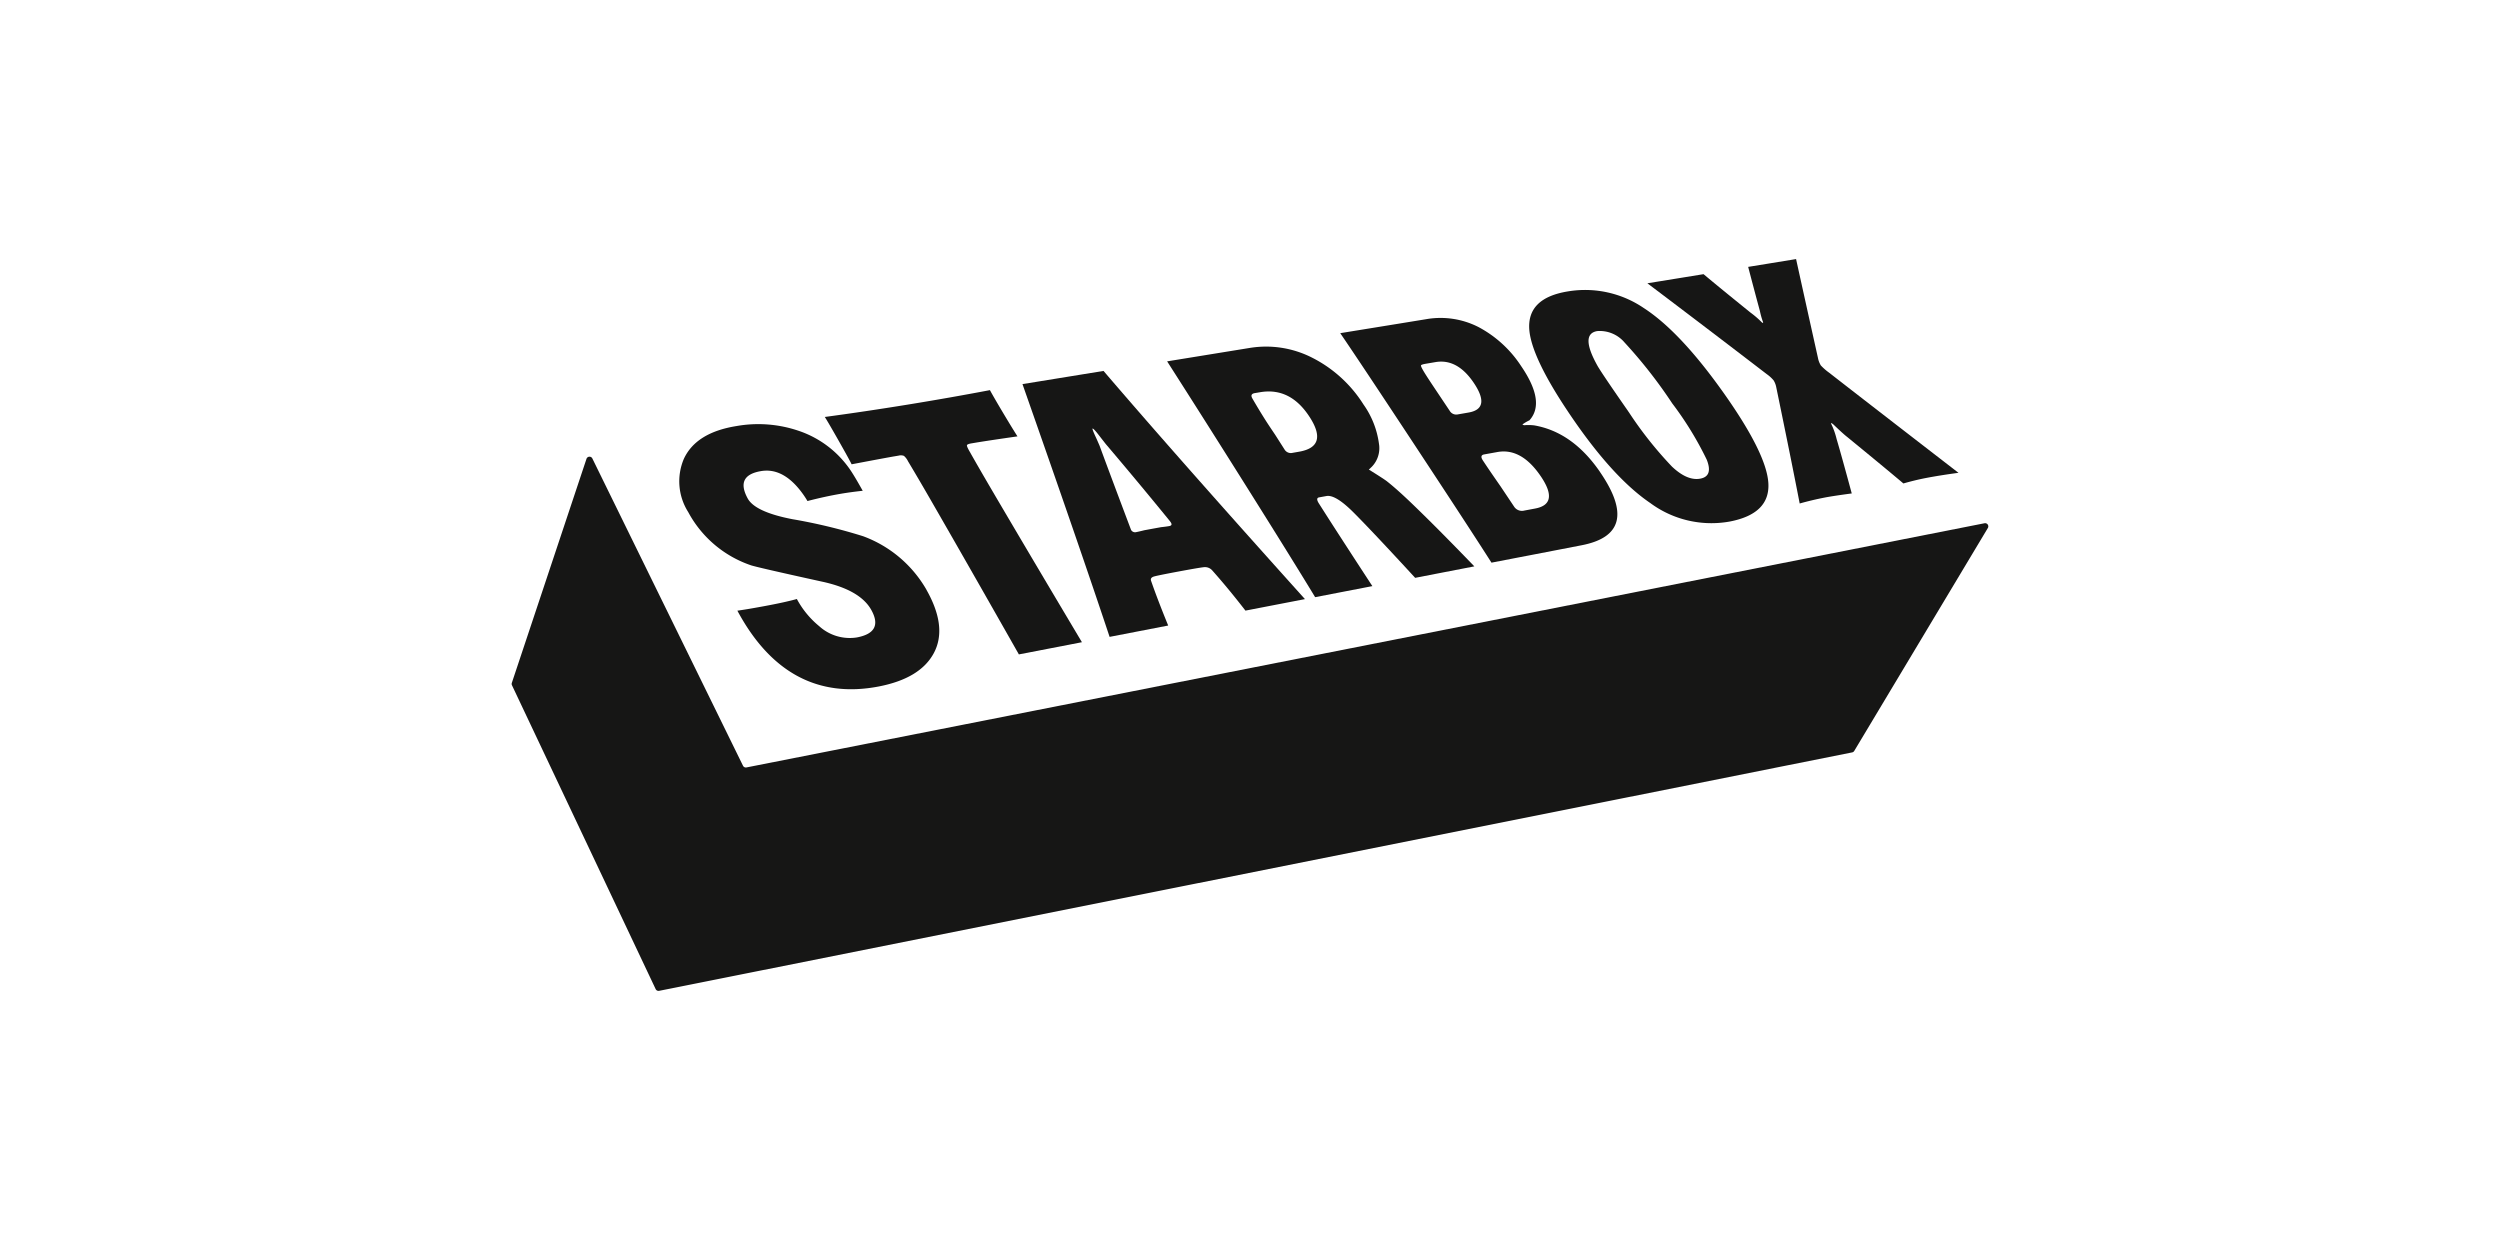
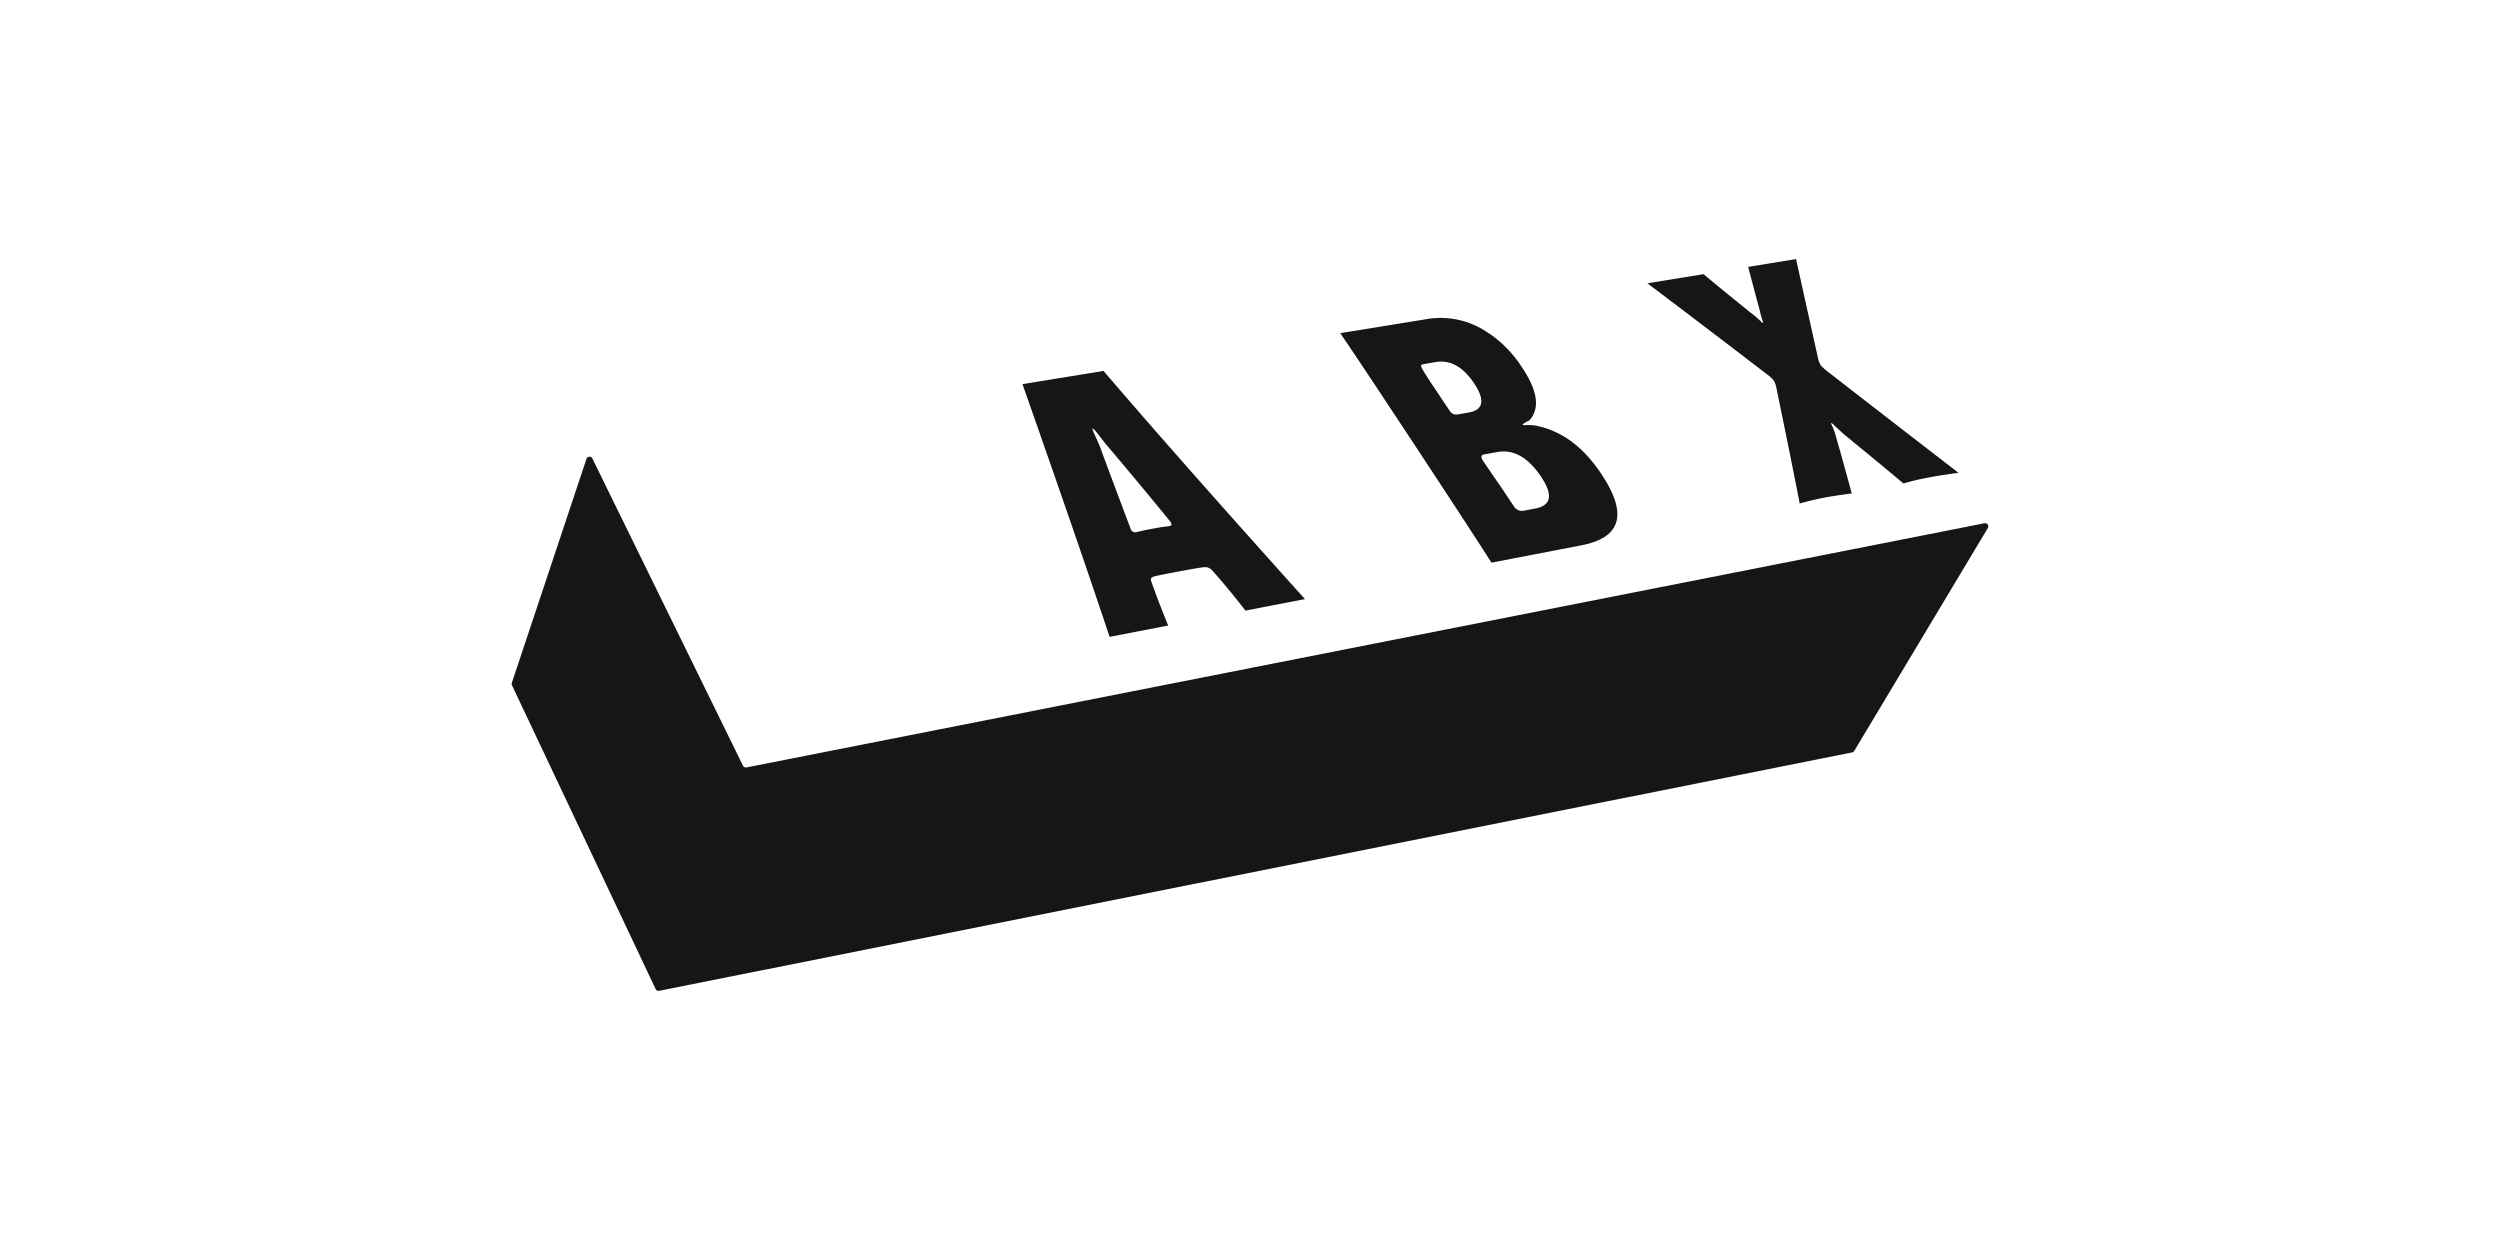
<svg xmlns="http://www.w3.org/2000/svg" width="300" height="150" viewBox="0 0 300 150">
  <defs>
    <clipPath id="clip-path">
      <rect id="Rectangle_356" data-name="Rectangle 356" width="177.199" height="87.822" fill="none" />
    </clipPath>
  </defs>
  <g id="Groupe_294" data-name="Groupe 294" transform="translate(-6527 -3082)">
-     <rect id="Rectangle_384" data-name="Rectangle 384" width="300" height="150" transform="translate(6527 3082)" fill="none" />
    <g id="Groupe_288" data-name="Groupe 288" transform="translate(6588.399 3113.089)">
      <g id="Groupe_255" data-name="Groupe 255" clip-path="url(#clip-path)">
-         <path id="Tracé_272" data-name="Tracé 272" d="M82.048,71.486q2.575,4.538.855,7.663-1.639,2.982-6.553,3.94c-7.292,1.414-13-1.649-16.987-9.092q1.076-.147,2.992-.5,2.636-.48,4.146-.9a10.82,10.82,0,0,0,2.674,3.254A5.453,5.453,0,0,0,73.7,77.209q3.234-.608,1.733-3.3-1.343-2.412-5.926-3.4-7.919-1.742-8.543-1.968a13.452,13.452,0,0,1-7.5-6.375,6.887,6.887,0,0,1-.53-6.371q1.45-3.169,6.323-3.953a15.016,15.016,0,0,1,7.507.588A12.215,12.215,0,0,1,73.1,57.39q.423.664.923,1.546l.381.674q-1.4.149-2.629.358-1.933.332-4,.872a11.382,11.382,0,0,0-1.117-1.573q-2.07-2.422-4.457-2.019-3.109.52-1.6,3.282.888,1.623,5.372,2.49a65.079,65.079,0,0,1,8.475,2.042,14.56,14.56,0,0,1,7.607,6.425" transform="translate(-32.277 -31.805)" fill="#161615" />
-         <path id="Tracé_273" data-name="Tracé 273" d="M121.037,46.52q-3.577.513-5.06.762l-.465.078c-.339.057-.521.133-.542.226s.079.334.3.718q1.217,2.154,2.731,4.733c2.891,4.928,6.469,10.971,10.766,18.184L125,71.95l-3.8.734c-4.107-7.242-7.595-13.351-10.491-18.378q-1.619-2.811-2.813-4.8a1.993,1.993,0,0,0-.491-.646,1.062,1.062,0,0,0-.652-.026l-.517.087q-.82.138-5.106.95-.288-.591-1.513-2.754-1.313-2.317-1.705-2.925,4.864-.656,9.943-1.482t9.871-1.738q.485.892,1.593,2.75,1.089,1.827,1.714,2.8" transform="translate(-60.334 -25.245)" fill="#161615" />
        <path id="Tracé_274" data-name="Tracé 274" d="M177.529,53.182a4.073,4.073,0,0,0-.245-.325q-3.859-4.731-7.569-9.094-.191-.237-.833-1.067t-.765-.809c-.056.01.057.318.335.926q.157.333.5,1.126c.788,2.148,2.019,5.435,3.7,9.895l.084.218a.548.548,0,0,0,.621.259q.25-.045.976-.225l1.084-.2.914-.166q.607-.063.98-.131c.276-.05.347-.186.21-.409M193.6,62.353l-3.661.707-3.48.673q-2.052-2.655-3.994-4.836a1.164,1.164,0,0,0-1.038-.371q-.627.071-3.088.531-2.343.439-2.845.579c-.333.1-.451.274-.352.54q.755,2.186,2.047,5.347l-3.44.665-3.591.695c-2.34-7.046-5.858-17.251-10.454-30.332l4.454-.724,2.622-.426,2.65-.431c5.911,6.909,13.928,15.992,24.171,27.382" transform="translate(-98.405 -21.548)" fill="#161615" />
-         <path id="Tracé_275" data-name="Tracé 275" d="M222.035,35.8q-2.316-3.59-5.942-2.975l-.634.107q-.595.1-.308.619.829,1.437,1.614,2.669.355.557,1.132,1.707l1.123,1.762a.877.877,0,0,0,.971.411l.8-.14q3.533-.621,1.247-4.159M241.8,53.724l-3.517.68L234.7,55.1q-5.246-5.7-7.407-7.857t-3.24-1.959l-.88.16q-.441.081-.024.733l.678,1.064q1.78,2.793,5.735,8.852l-3.279.634-3.586.693c-1.691-2.791-4.258-6.928-7.673-12.369q-5.532-8.81-10.089-15.929l4.23-.687,2.873-.467,2.818-.458a12.148,12.148,0,0,1,7.484,1.173A15.583,15.583,0,0,1,228.5,34.3a10.523,10.523,0,0,1,1.853,4.691,3.2,3.2,0,0,1-.857,2.781l-.355.334q1.624,1.01,2.121,1.37,1.169.915,2.919,2.587,3.066,2.939,7.62,7.661" transform="translate(-126.279 -16.848)" fill="#161615" />
        <path id="Tracé_276" data-name="Tracé 276" d="M283.122,37.428q-2.329-3.445-5.224-2.917l-1.571.283q-.574.1-.152.738l.4.6q.585.875,1.717,2.5l1.609,2.408a1.121,1.121,0,0,0,1.24.492l1.309-.245q2.913-.547.674-3.857m-8.057-11.234q-1.973-2.92-4.585-2.479l-1.178.2c-.356.06-.544.128-.564.2s.085.307.317.7.675,1.075,1.331,2.055l1.794,2.683a.908.908,0,0,0,.977.439l1.3-.227q2.7-.471.611-3.568M290.233,36.92c3.36,4.9,2.644,7.838-2.216,8.776l-3.193.618-3.215.621-1.05.2-3.36.649c-1.534-2.417-4.563-7.057-9.032-13.839-4.491-6.816-7.512-11.355-9.115-13.7l3.03-.493,1.07-.173,3.12-.507,3.063-.5a10.013,10.013,0,0,1,6.307.94,13.868,13.868,0,0,1,5.115,4.682q2.964,4.328,1,6.507a5.07,5.07,0,0,0-.846.5.457.457,0,0,0,.231.09,6.172,6.172,0,0,1,1.153.014c3.091.528,5.731,2.391,7.941,5.613" transform="translate(-159.621 -11.354)" fill="#161615" />
-         <path id="Tracé_277" data-name="Tracé 277" d="M335.266,23.212a57.532,57.532,0,0,0-5.7-7.272,3.9,3.9,0,0,0-3.275-1.355q-2.083.349.016,4.125c.28.519,1.543,2.389,3.8,5.633a45.945,45.945,0,0,0,5.157,6.5q1.842,1.739,3.4,1.449t.779-2.268a39.919,39.919,0,0,0-4.18-6.81m6-1.495c3.56,4.982,5.428,8.7,5.57,11.115.143,2.438-1.388,3.975-4.61,4.6a12.345,12.345,0,0,1-9.568-2.222c-2.925-1.988-6.026-5.37-9.28-10.1-3.3-4.8-5.032-8.347-5.228-10.671-.2-2.552,1.349-4.087,4.635-4.619a12.516,12.516,0,0,1,9.093,1.991c2.863,1.855,5.983,5.144,9.389,9.909" transform="translate(-196.029 -5.943)" fill="#161615" />
        <path id="Tracé_278" data-name="Tracé 278" d="M392.4,25.649q-2.287.311-3.906.623-1.3.252-2.7.654-2.13-1.8-6.74-5.575-.455-.349-1.521-1.369a1.911,1.911,0,0,0-.392-.317c-.048.009-.011.132.108.37a8.923,8.923,0,0,1,.527,1.554c.424,1.436,1.028,3.609,1.818,6.535q-2.205.294-3.216.488-1.518.294-3.031.719c-.639-3.313-1.581-7.985-2.812-13.948a2.41,2.41,0,0,0-.322-.834,4.438,4.438,0,0,0-.82-.744q-7.368-5.651-14.323-10.9l3.7-.6,3.04-.494q1.907,1.6,5.646,4.619A10.753,10.753,0,0,1,368.7,7.491c.112.118.192.173.24.165.03-.032.019-.1-.029-.2a8.567,8.567,0,0,1-.337-1.219c-.3-1.1-.774-2.869-1.41-5.3l2.4-.39L372.914,0c.584,2.665,1.455,6.6,2.626,11.865a2.689,2.689,0,0,0,.345.9,6.71,6.71,0,0,0,1,.874c2.789,2.174,7.942,6.163,15.515,12.008" transform="translate(-218.783)" fill="#161615" />
        <path id="Tracé_279" data-name="Tracé 279" d="M.036,89.2l17.242,36.461a.381.381,0,0,0,.419.211l143.161-28.61a.381.381,0,0,0,.252-.178l16.033-26.751a.381.381,0,0,0-.4-.57L28.176,99.065a.382.382,0,0,1-.416-.206L9.68,61.985a.381.381,0,0,0-.7.048L.02,88.921a.382.382,0,0,0,.017.284" transform="translate(0 -38.062)" fill="#161615" />
      </g>
    </g>
  </g>
</svg>